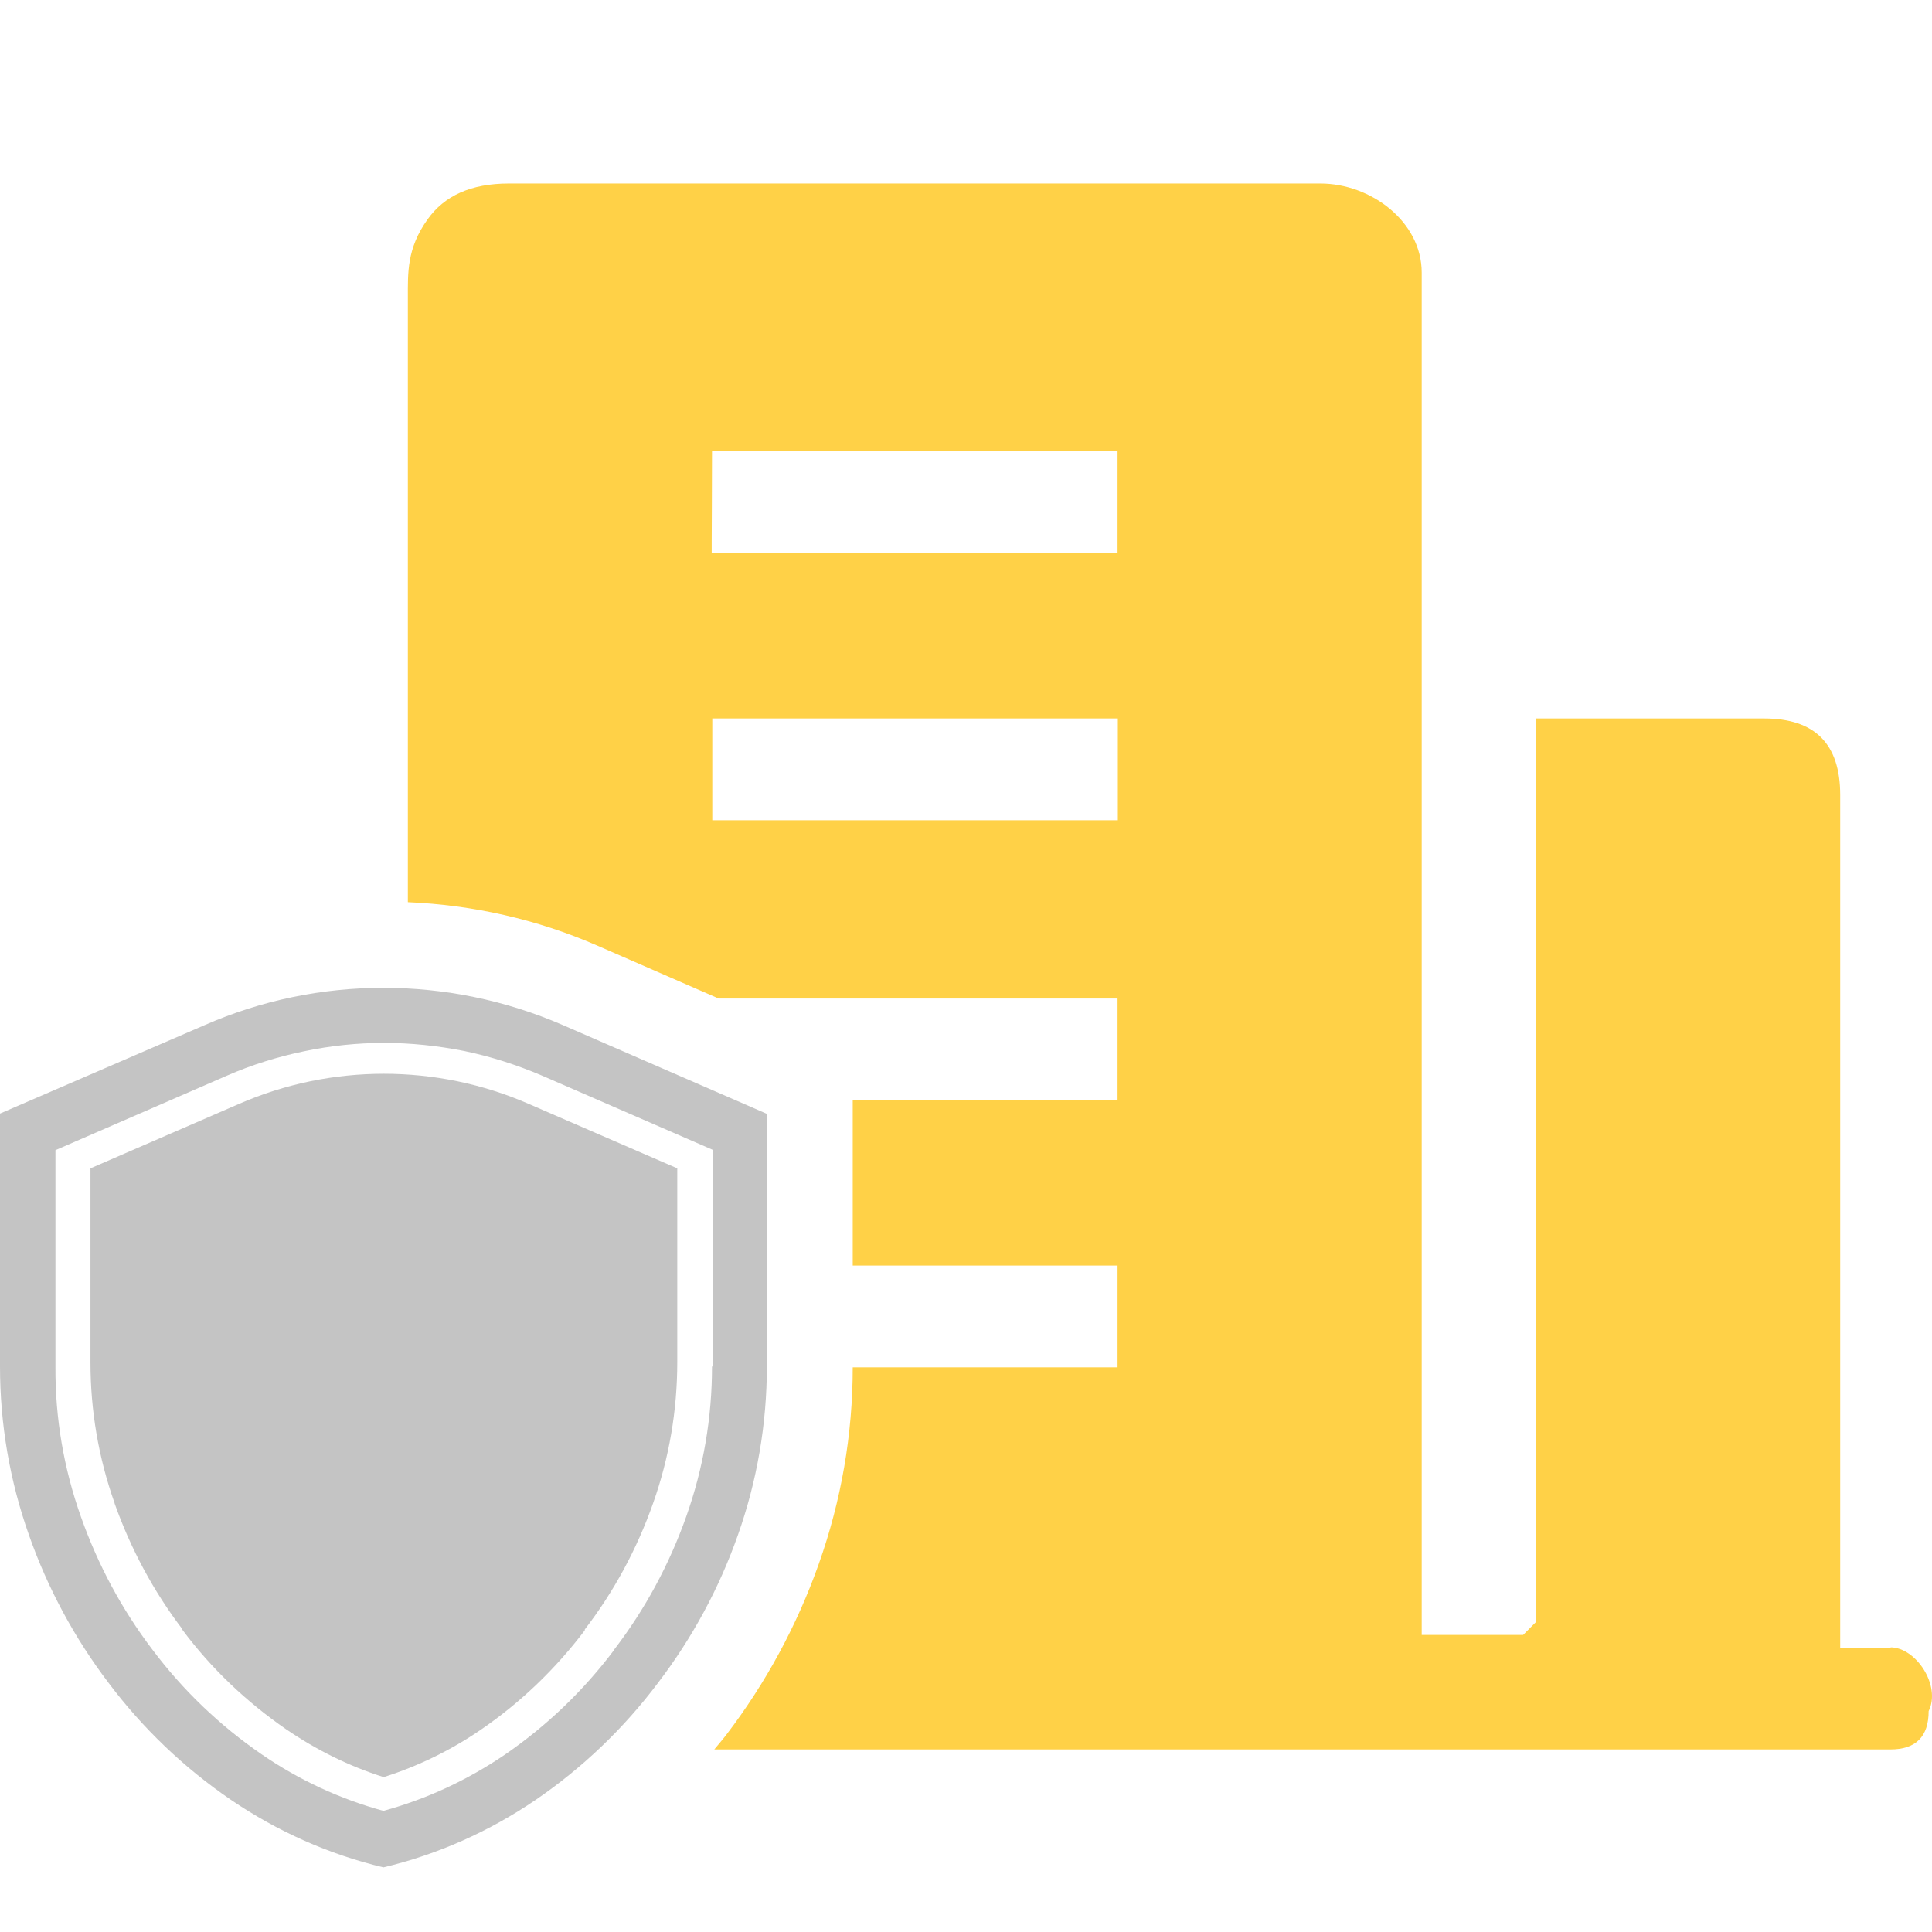
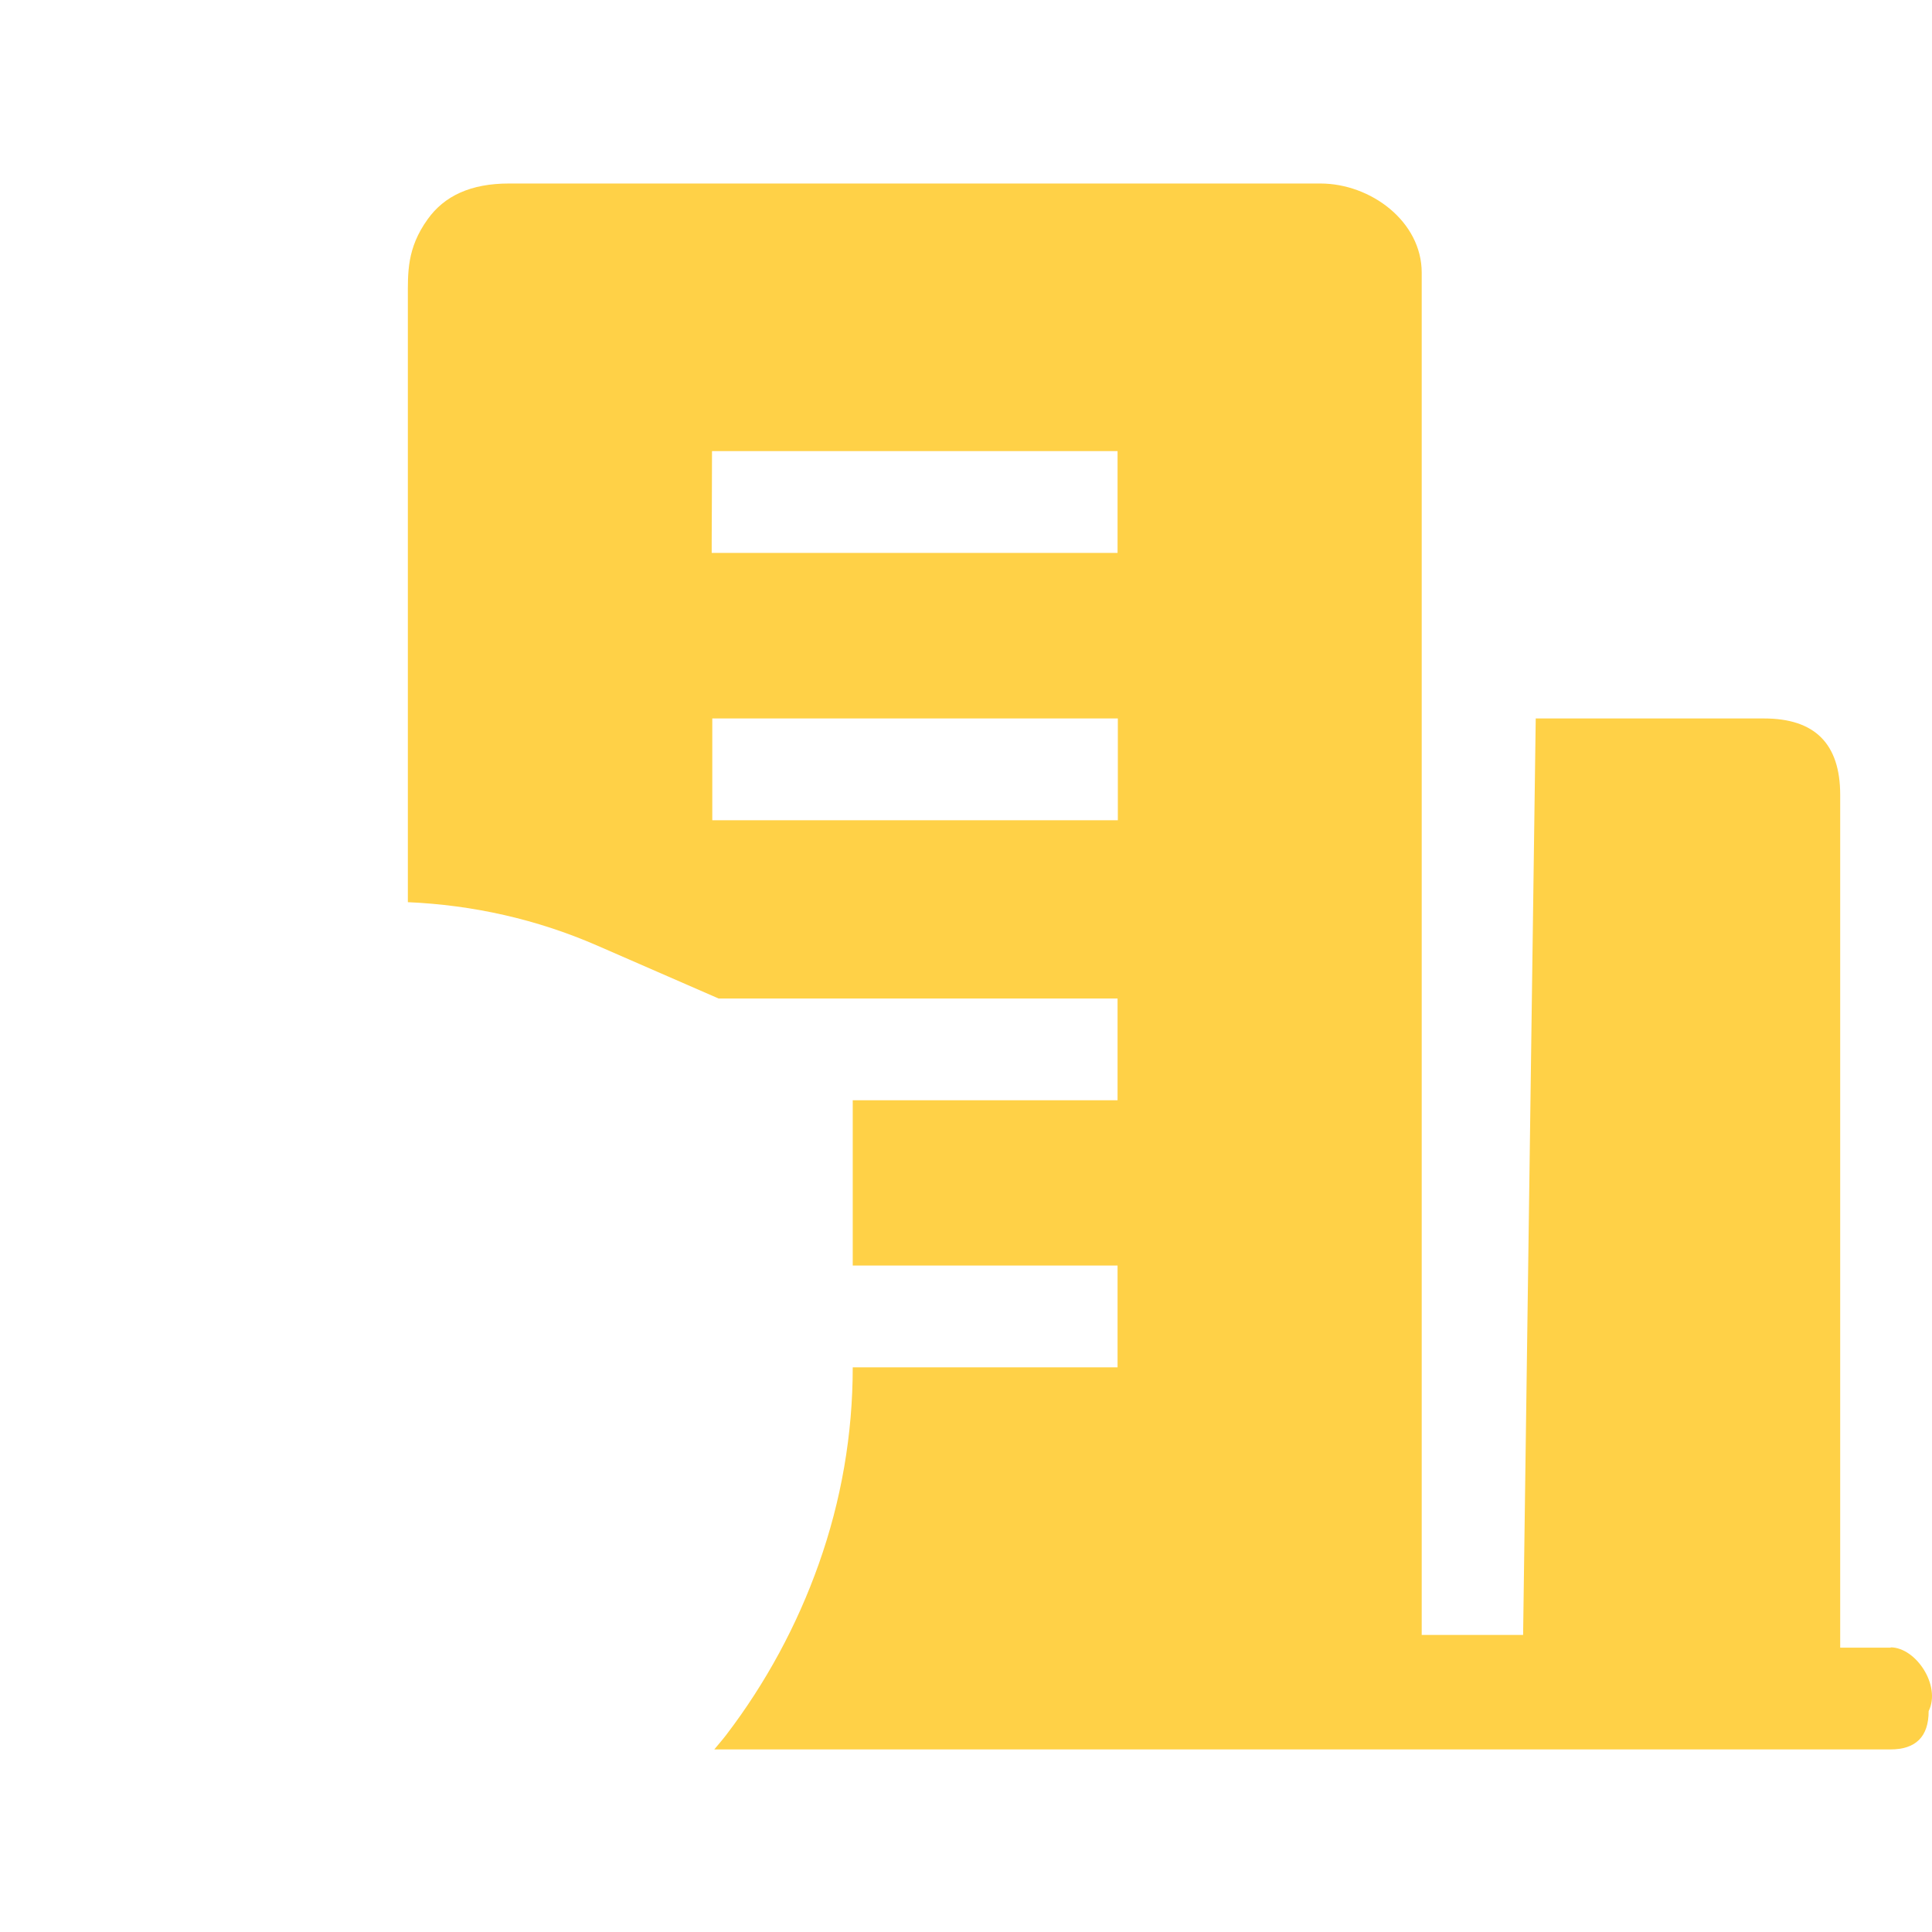
<svg xmlns="http://www.w3.org/2000/svg" width="56" height="56" viewBox="0 0 56 56" fill="none">
-   <path d="M11.114 31.123C12.571 31.123 13.994 31.416 15.335 32.001L19.631 33.865V39.482C19.631 40.878 19.397 42.257 18.931 43.57C18.465 44.891 17.799 46.128 16.95 47.231V47.256C16.101 48.376 15.093 49.346 13.944 50.132C13.07 50.733 12.121 51.193 11.122 51.511C10.115 51.193 9.174 50.725 8.292 50.123C7.143 49.329 6.127 48.368 5.286 47.239V47.223C4.446 46.119 3.788 44.891 3.322 43.578V43.57C2.856 42.257 2.622 40.886 2.622 39.491V33.865L6.918 32.001C8.258 31.416 9.682 31.123 11.139 31.123" fill="#C4C4C4" />
-   <path d="M54.812 47.758H53.339V23.04C53.339 21.56 52.606 20.825 51.132 20.825H44.514V47.022L44.148 47.39H41.209V7.902C41.209 6.422 39.735 5.319 38.27 5.319H14.752C13.645 5.319 12.879 5.678 12.396 6.355C11.788 7.2 11.822 7.91 11.822 8.646V26.15C13.711 26.233 15.551 26.643 17.299 27.403L20.829 28.942H32.393V31.892H24.717V36.682H32.393V39.633H24.717C24.717 41.58 24.384 43.495 23.735 45.325C23.102 47.114 22.195 48.786 21.054 50.282C20.946 50.424 20.821 50.566 20.704 50.708H54.795C55.528 50.708 55.903 50.341 55.903 49.597C56.269 48.861 55.536 47.749 54.795 47.749L54.812 47.758ZM32.401 23.776H20.646V20.825H32.401V23.776ZM32.401 16.027H20.629V15.659C20.629 15.659 20.638 13.812 20.638 13.076H32.393V16.027H32.401Z" fill="#FFD147" />
-   <path d="M16.309 29.71C14.652 28.992 12.887 28.632 11.114 28.632C9.341 28.632 7.576 28.992 5.919 29.719L0 32.277V39.608C0 41.279 0.283 42.926 0.841 44.498C1.382 46.036 2.156 47.474 3.139 48.769C4.129 50.09 5.328 51.235 6.685 52.163C8.034 53.082 9.532 53.751 11.114 54.127C12.696 53.751 14.186 53.082 15.526 52.171C16.883 51.243 18.082 50.098 19.073 48.778C20.063 47.482 20.846 46.036 21.387 44.498C21.945 42.926 22.228 41.271 22.228 39.608V32.285L16.309 29.71ZM20.638 39.608C20.638 41.096 20.388 42.558 19.889 43.963C19.397 45.35 18.698 46.646 17.807 47.808V47.816C16.916 49.003 15.851 50.023 14.635 50.859C13.553 51.594 12.371 52.146 11.114 52.489C9.857 52.146 8.666 51.594 7.584 50.85C6.369 50.015 5.303 48.995 4.412 47.808C3.53 46.646 2.839 45.359 2.348 43.971C1.848 42.567 1.598 41.104 1.607 39.616V33.338L6.568 31.182C7.293 30.864 8.05 30.63 8.816 30.471C9.574 30.312 10.348 30.229 11.131 30.229C11.913 30.229 12.687 30.312 13.453 30.463C14.219 30.622 14.977 30.864 15.701 31.173L20.663 33.33V39.608H20.638Z" fill="#C4C4C4" />
+   <path d="M54.812 47.758H53.339V23.04C53.339 21.56 52.606 20.825 51.132 20.825H44.514L44.148 47.39H41.209V7.902C41.209 6.422 39.735 5.319 38.27 5.319H14.752C13.645 5.319 12.879 5.678 12.396 6.355C11.788 7.2 11.822 7.91 11.822 8.646V26.15C13.711 26.233 15.551 26.643 17.299 27.403L20.829 28.942H32.393V31.892H24.717V36.682H32.393V39.633H24.717C24.717 41.58 24.384 43.495 23.735 45.325C23.102 47.114 22.195 48.786 21.054 50.282C20.946 50.424 20.821 50.566 20.704 50.708H54.795C55.528 50.708 55.903 50.341 55.903 49.597C56.269 48.861 55.536 47.749 54.795 47.749L54.812 47.758ZM32.401 23.776H20.646V20.825H32.401V23.776ZM32.401 16.027H20.629V15.659C20.629 15.659 20.638 13.812 20.638 13.076H32.393V16.027H32.401Z" fill="#FFD147" />
</svg>